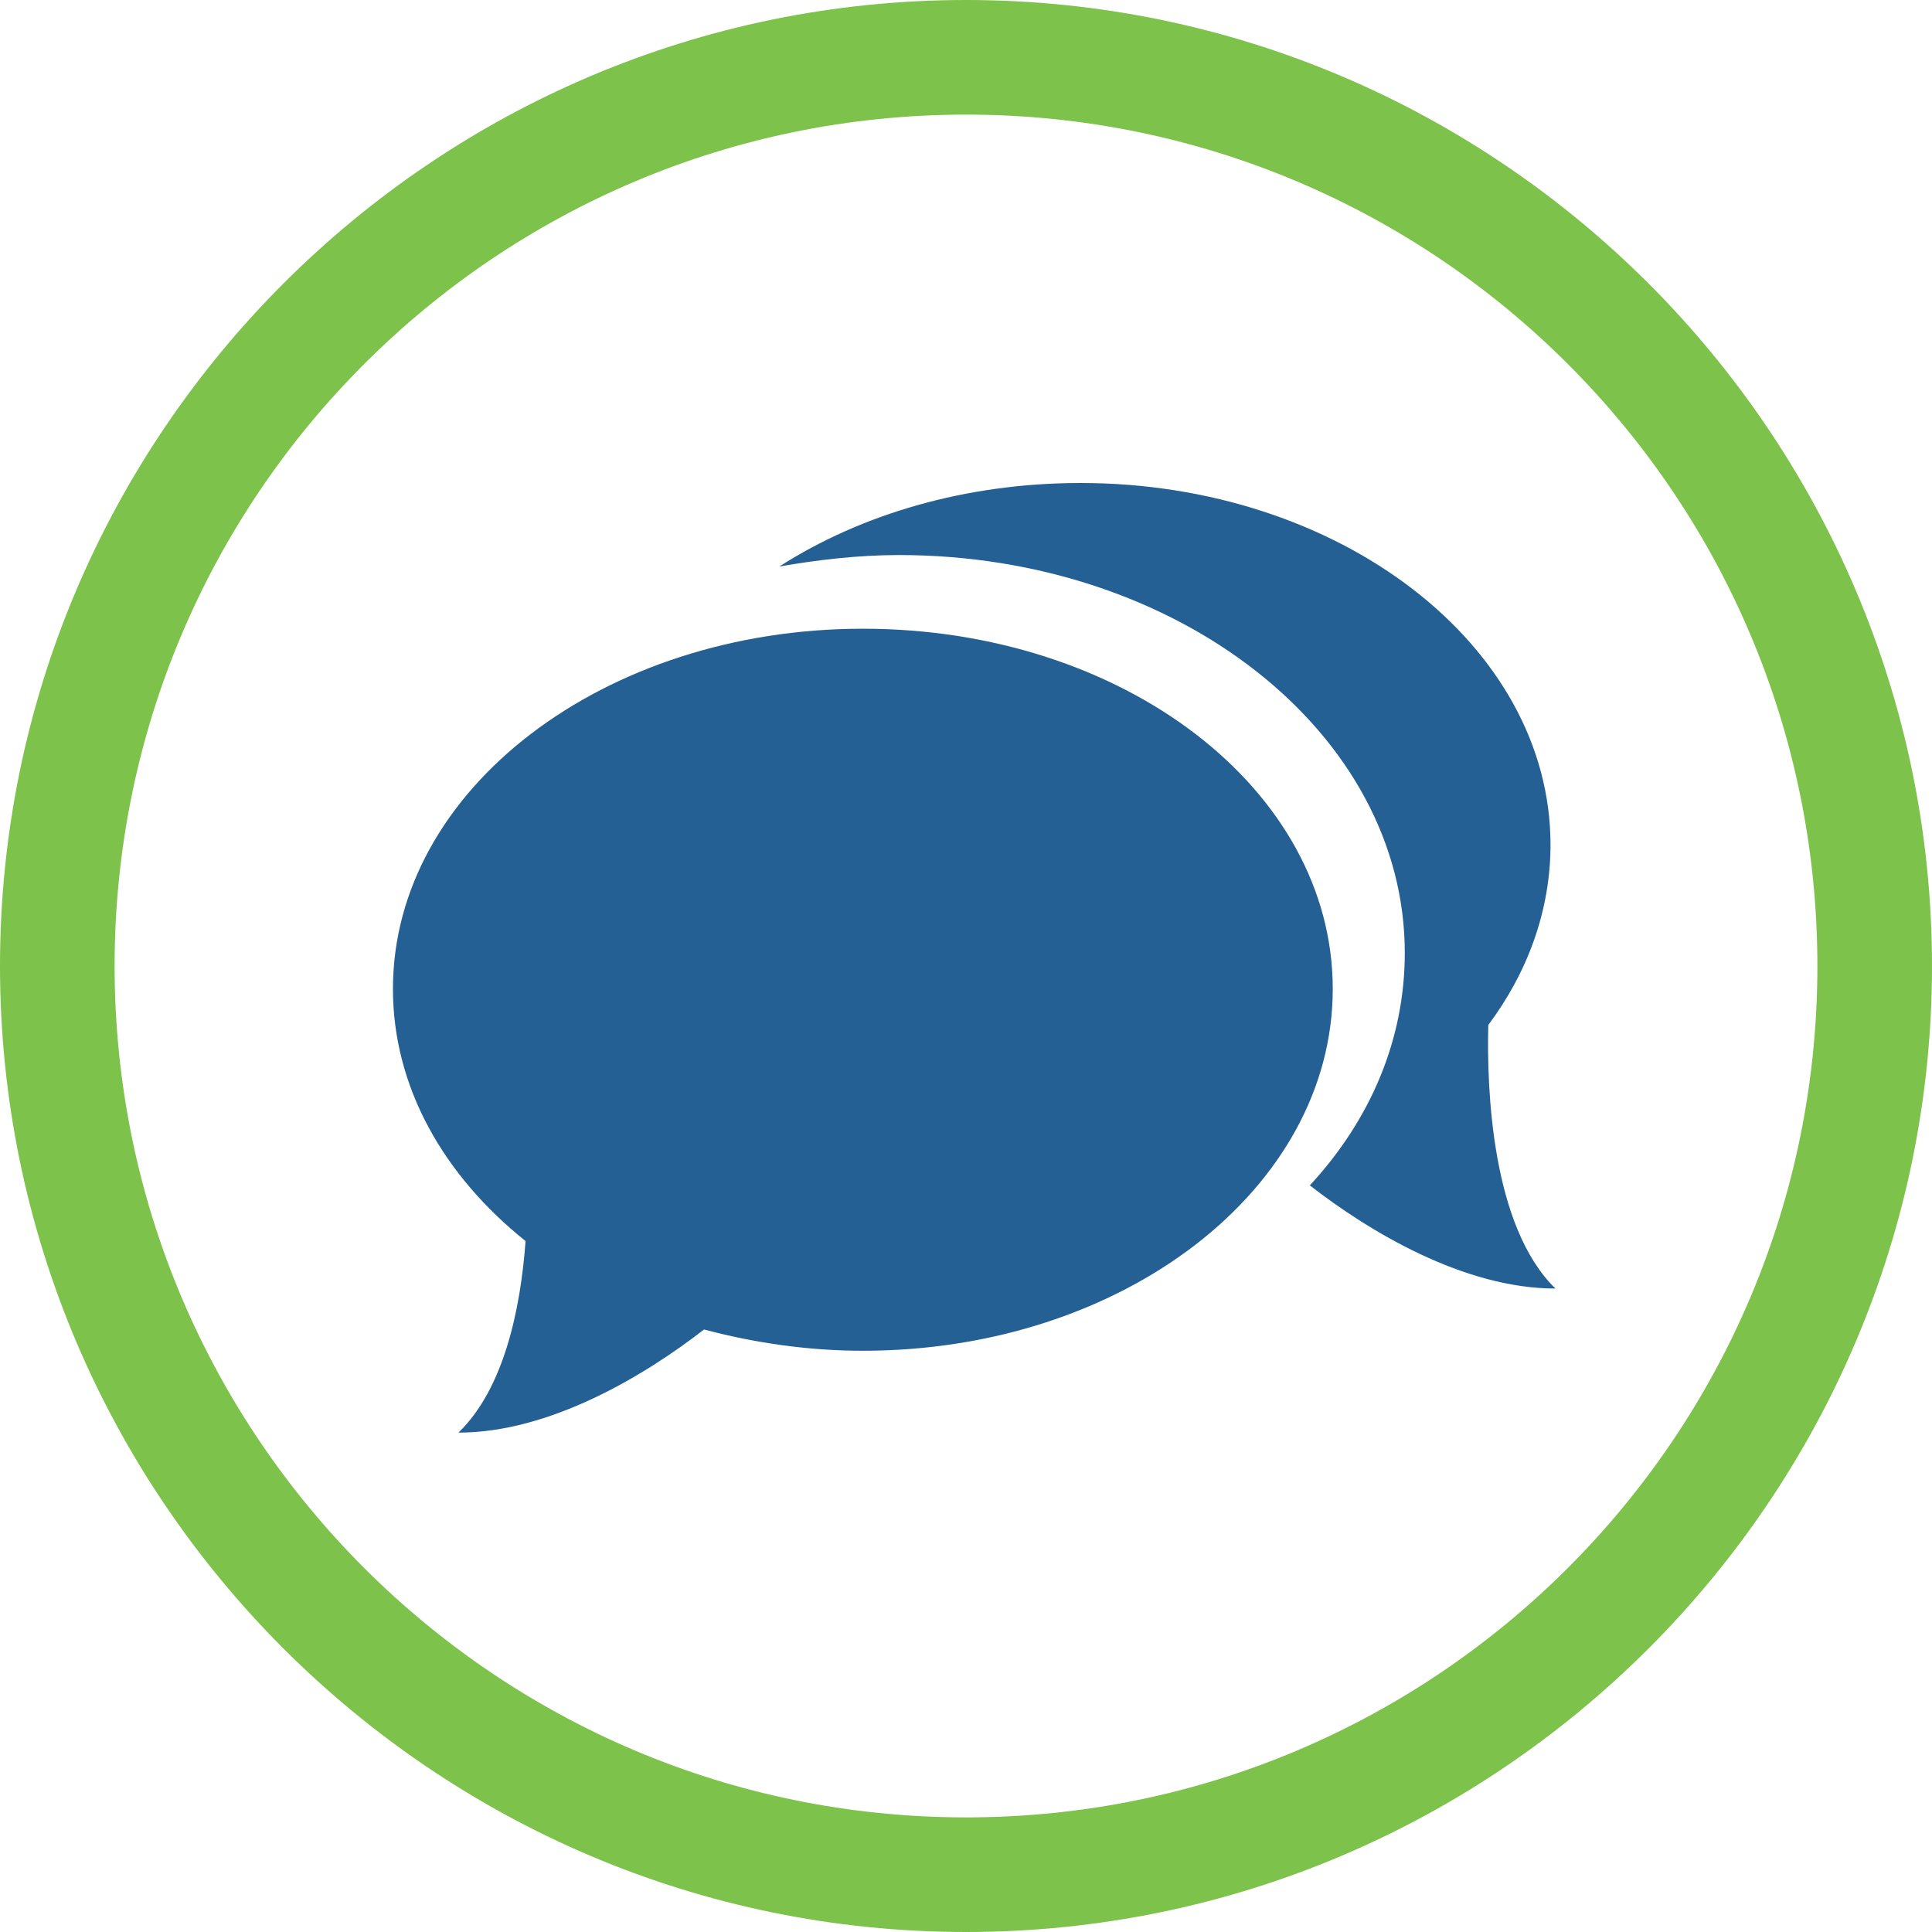
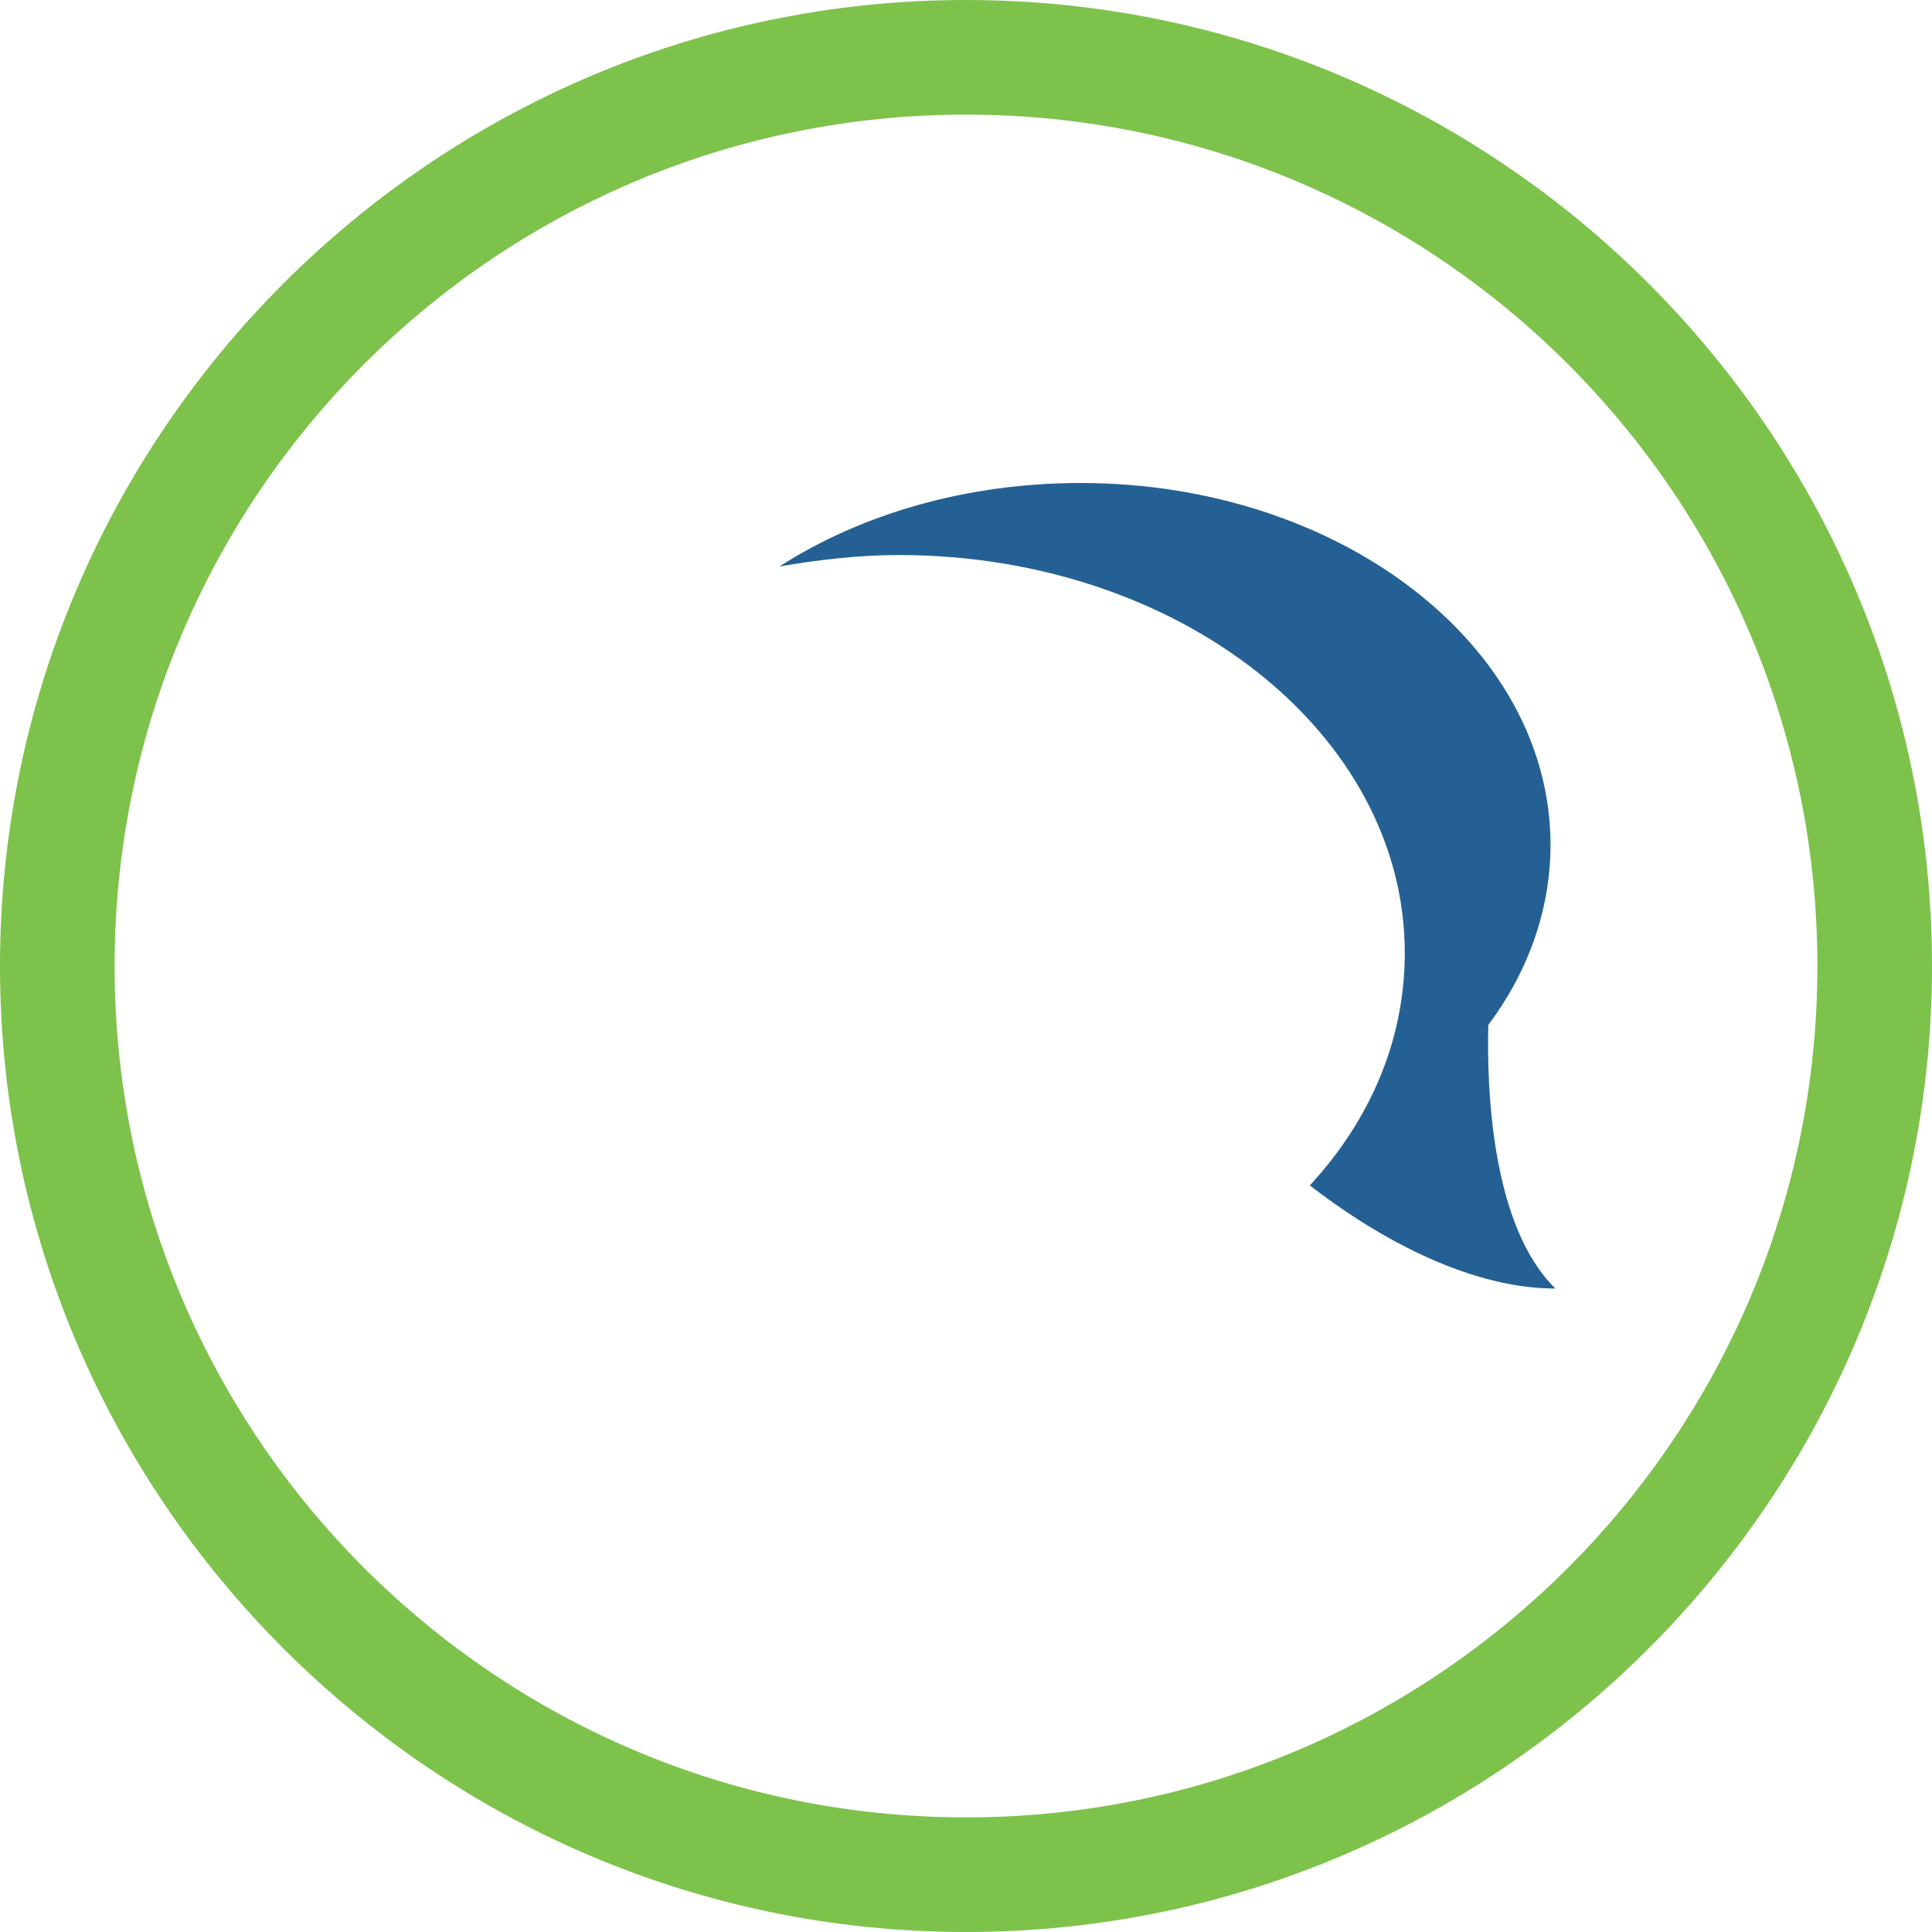
<svg xmlns="http://www.w3.org/2000/svg" version="1.1" x="0px" y="0px" viewBox="0 0 118 118" enable-background="new 0 0 118 118" xml:space="preserve">
  <g id="Layer_1">
    <path fill="#7DC24B" d="M59,118C26.5,118,0,91.5,0,59S26.5,0,59,0s59,26.5,59,59S91.5,118,59,118z M59,7C30.3,7,7,30.3,7,59   s23.3,52,52,52s52-23.3,52-52S87.7,7,59,7z" />
  </g>
  <g id="Layer_3">
    <g>
-       <path fill="#246094" d="M52.7,38.4C36.9,38.4,24,48.2,24,60.4c0,6,3.1,11.4,8.1,15.4c-0.3,4.1-1.3,9-4.1,11.7    c5.6,0,11.4-3.5,15-6.3c3,0.8,6.3,1.3,9.7,1.3c15.9,0,28.7-9.9,28.7-22.1C81.4,48.2,68.6,38.4,52.7,38.4L52.7,38.4z M52.7,38.4" />
      <path fill="#246094" d="M90.9,62.6c2.4-3.2,3.8-7,3.8-11c0-12.2-12.9-22.1-28.7-22.1c-7,0-13.4,1.9-18.4,5.1    c2.3-0.4,4.8-0.7,7.3-0.7c17.1,0,30.9,10.9,30.9,24.3c0,5.3-2.1,10.2-5.8,14.2c3.6,2.8,9.4,6.3,15,6.3    C91.1,74.9,90.8,66.5,90.9,62.6L90.9,62.6z M90.9,62.6" />
    </g>
  </g>
</svg>